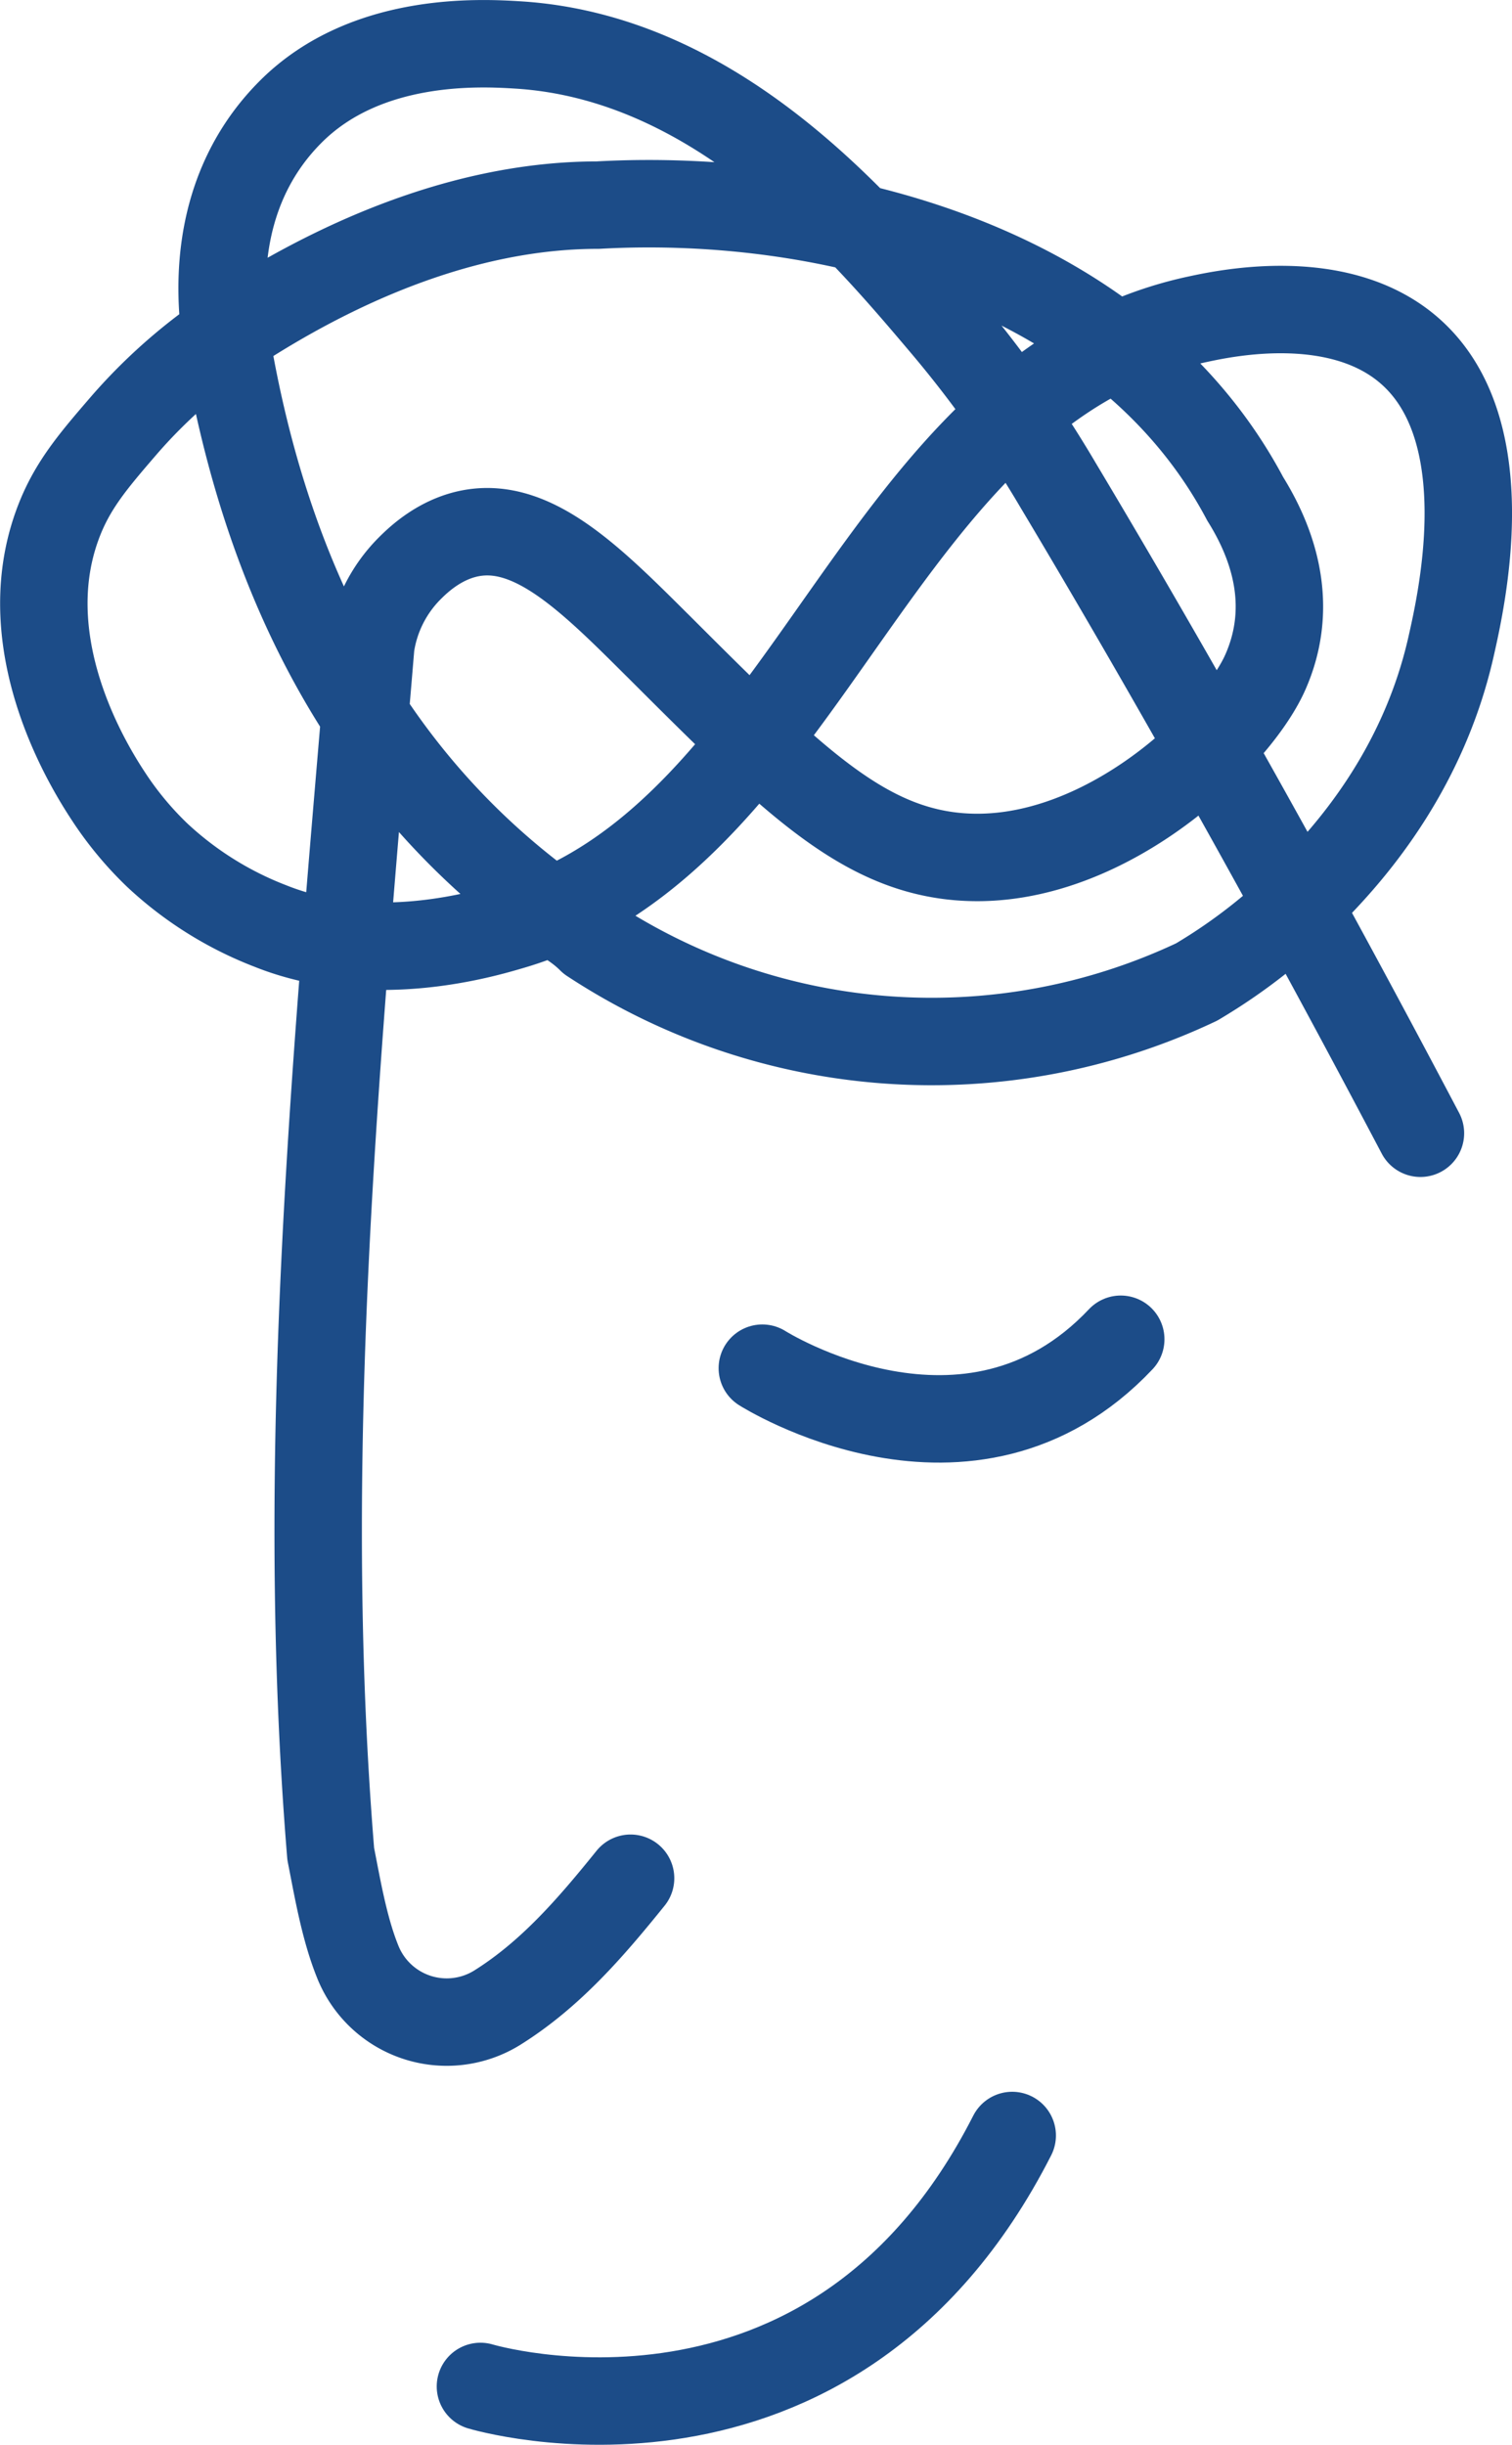
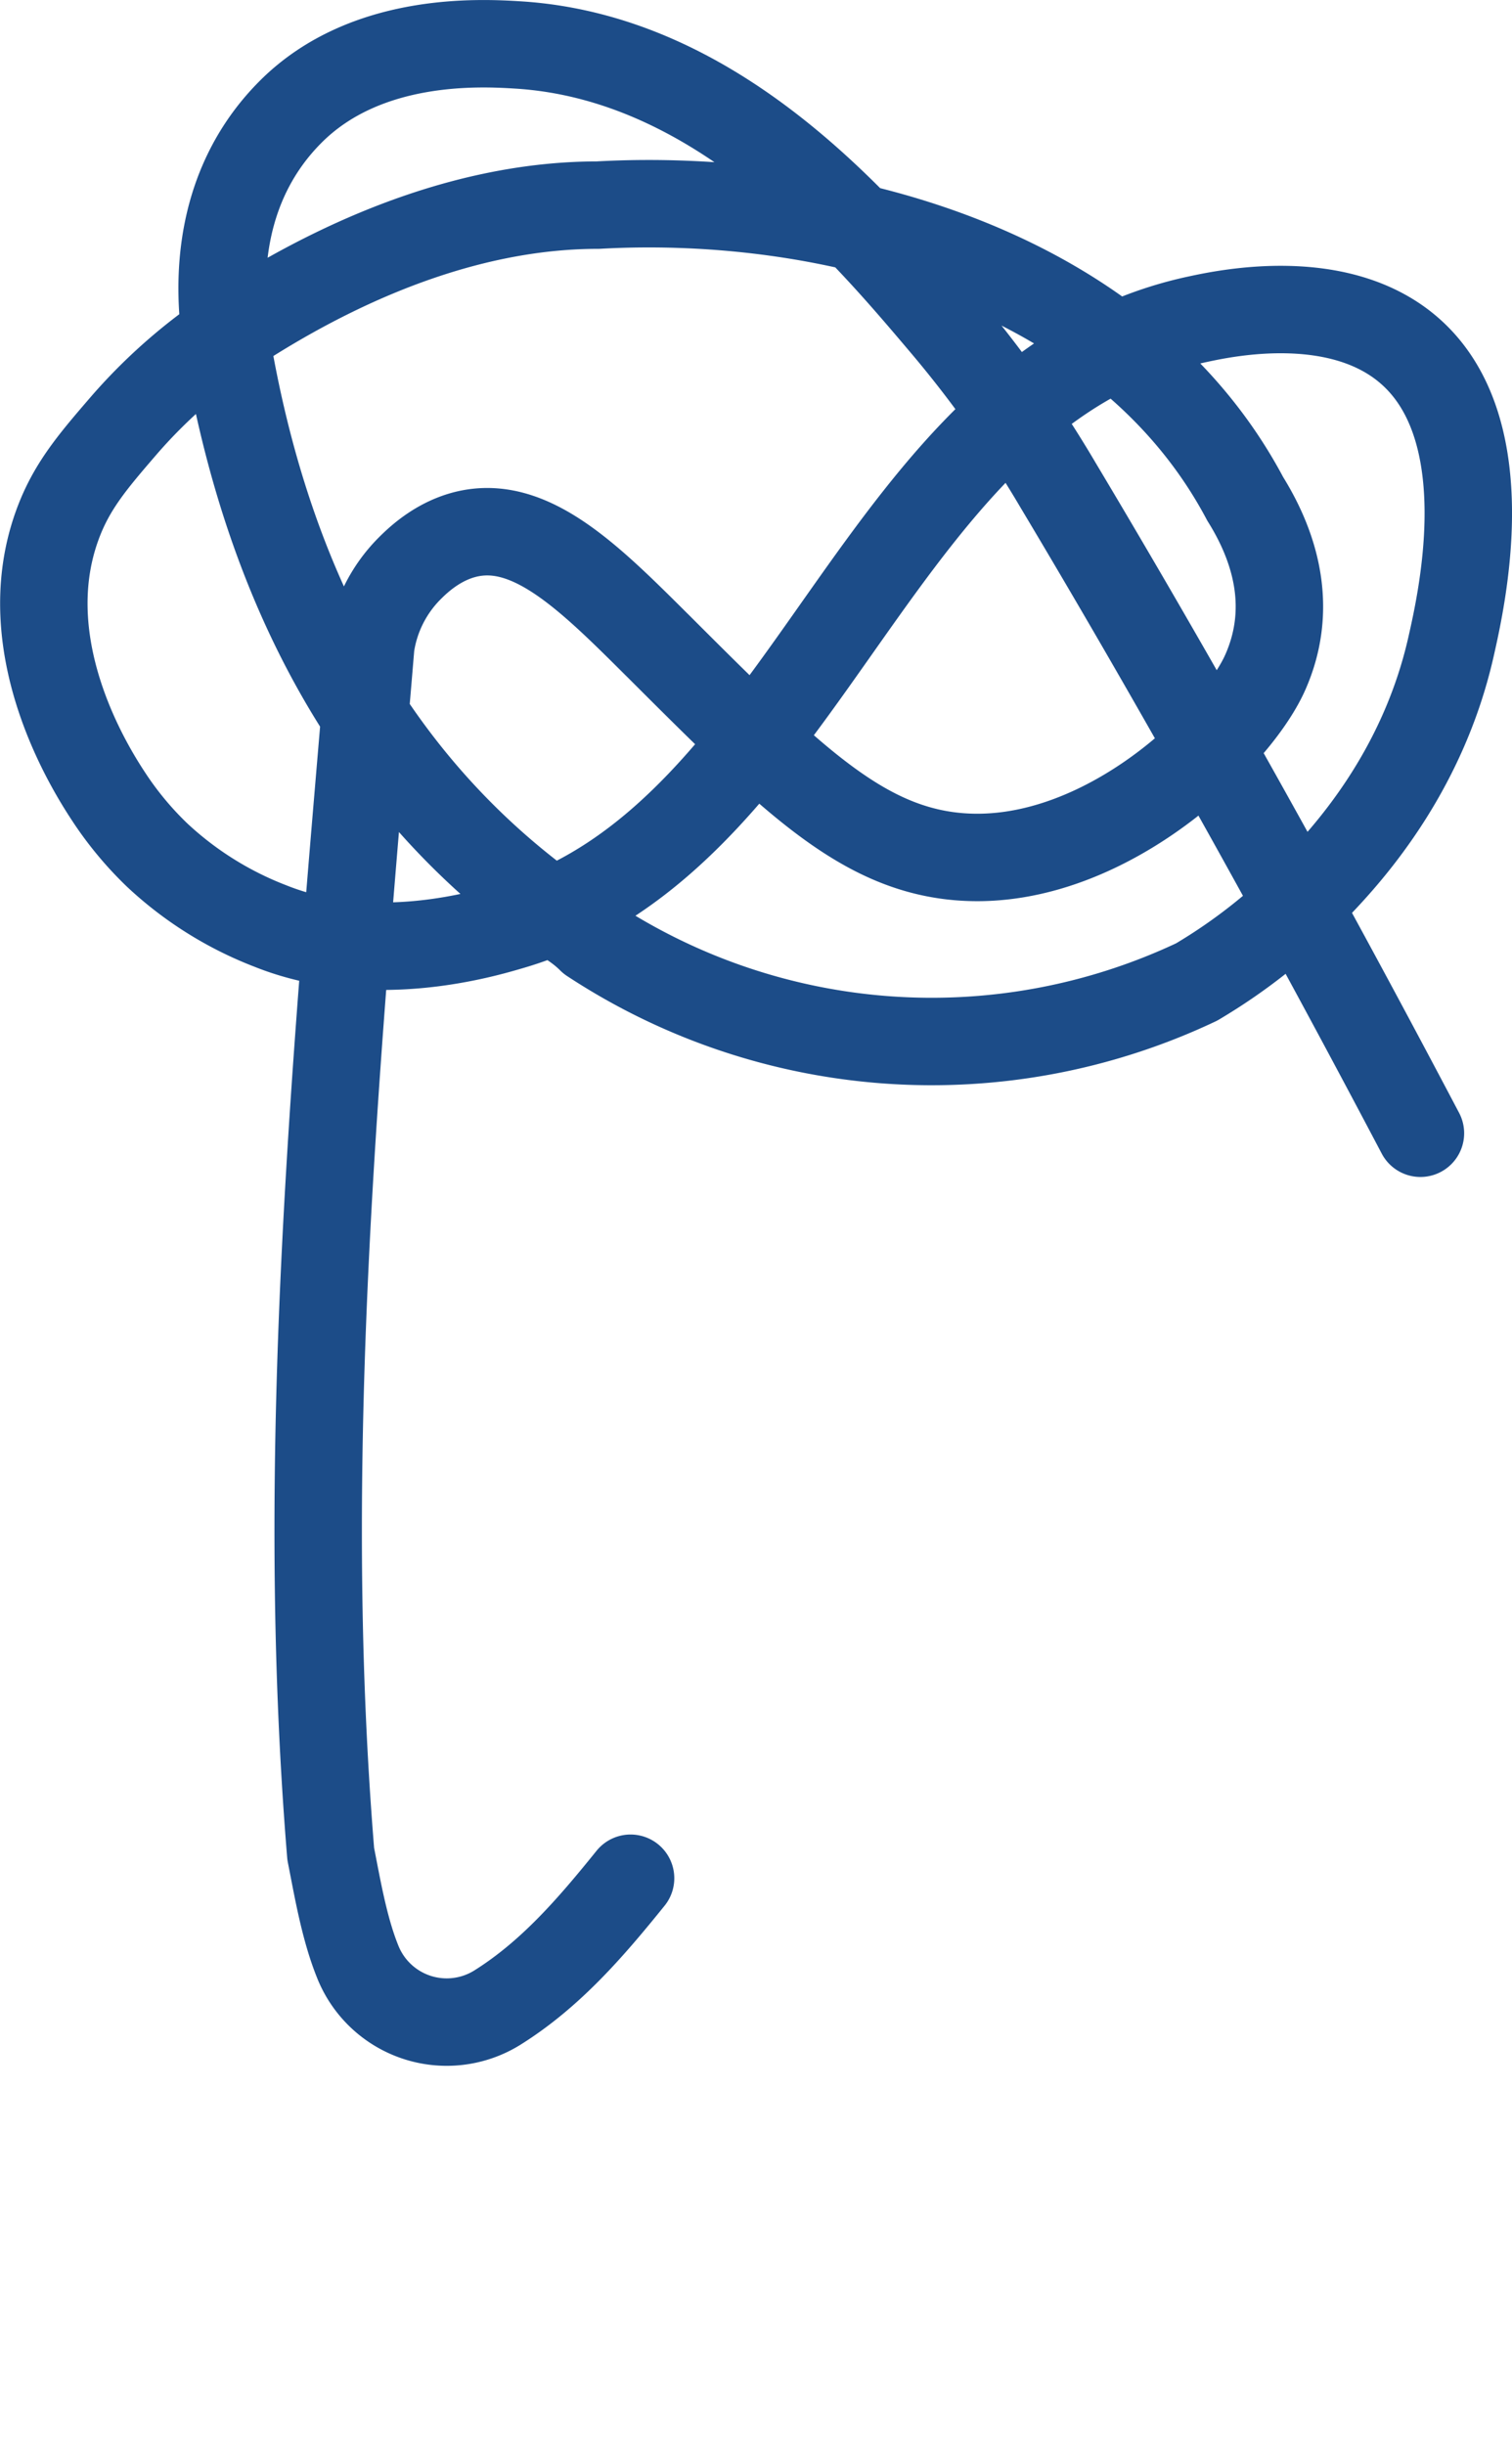
<svg xmlns="http://www.w3.org/2000/svg" id="Layer_1" data-name="Layer 1" viewBox="0 0 397.73 642.99">
  <defs>
    <style>.cls-1{fill:none;stroke:#1c4c88;stroke-linecap:round;stroke-linejoin:round;stroke-width:23px;}</style>
  </defs>
-   <path class="cls-1" d="M251.66,432.47s54.46,34.57,94.28-7.61" transform="translate(-51.13 -72.63)" />
-   <path class="cls-1" d="M177.51,700.28s92.16,27.77,139.88-66" transform="translate(-51.13 -72.63)" />
  <path class="cls-1" d="M217,566.62c-10.43,12.93-21,25.22-35,34a25.2,25.2,0,0,1-36.87-12.29c-3.51-8.78-5.26-19.32-7-28.1-8.78-107.09,1.76-212.43,10.53-317.78a36.43,36.43,0,0,1,10.1-20.19c2.18-2.18,8.64-8.63,18-9.65,15.72-1.72,30.41,12.92,47.2,29.65l.2.19c31.5,31.47,49.7,49.64,72,54.43,39.79,8.56,79.36-28.43,87.79-47.4,7-15.8,3.51-31.6-5.27-45.65-31.6-59.69-107.1-80.76-170.3-77.25-31.6,0-63.21,12.29-91.3,29.85a140.22,140.22,0,0,0-33.36,28.09c-8.24,9.57-13.86,16.1-17.55,26.33-12,33.18,10.34,66.47,14,72a88.68,88.68,0,0,0,12.35,14.72,92,92,0,0,0,29.79,18.63c27.22,10.89,56.67,1.91,63.2,0,79.71-23.25,95-141.33,180.77-159.63,7.19-1.54,37.36-8,55.93,8.57,23.44,20.89,13.43,65.11,10.61,77.58-7.65,33.85-27.95,55.42-35.92,63.69a147.6,147.6,0,0,1-31,24.49,163,163,0,0,1-159.29-11.18c-3.51-3.52-7-5.27-12.29-8.78-47.4-35.12-72-86-82.52-142.21-5.26-24.58-1.75-49.16,15.81-66.72,19.83-19.84,49.92-18.16,59.69-17.56,52.74,3.24,90.14,47.47,112.36,73.74a304.75,304.75,0,0,1,29.85,42.14c22.08,36.93,54.75,93.43,95.26,170.35" transform="translate(-51.13 -72.63)" />
</svg>